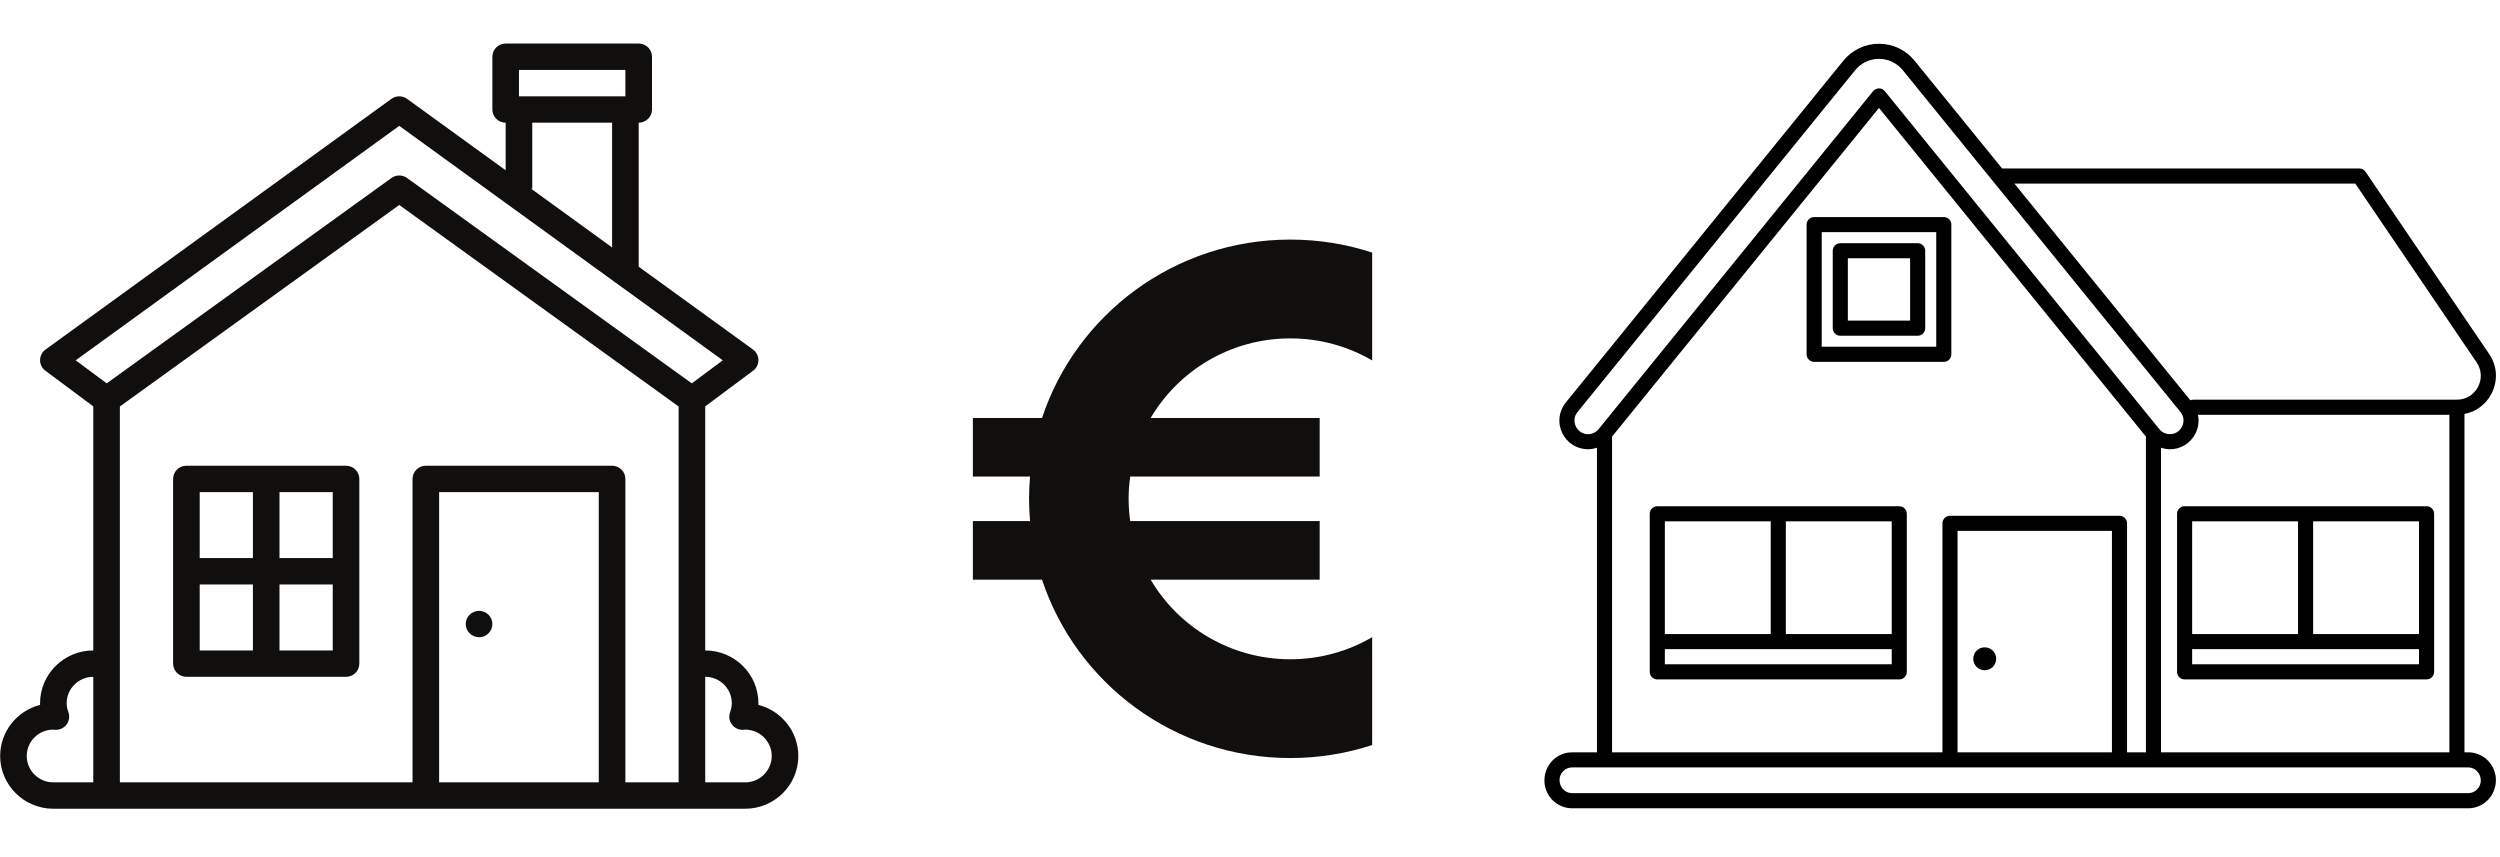
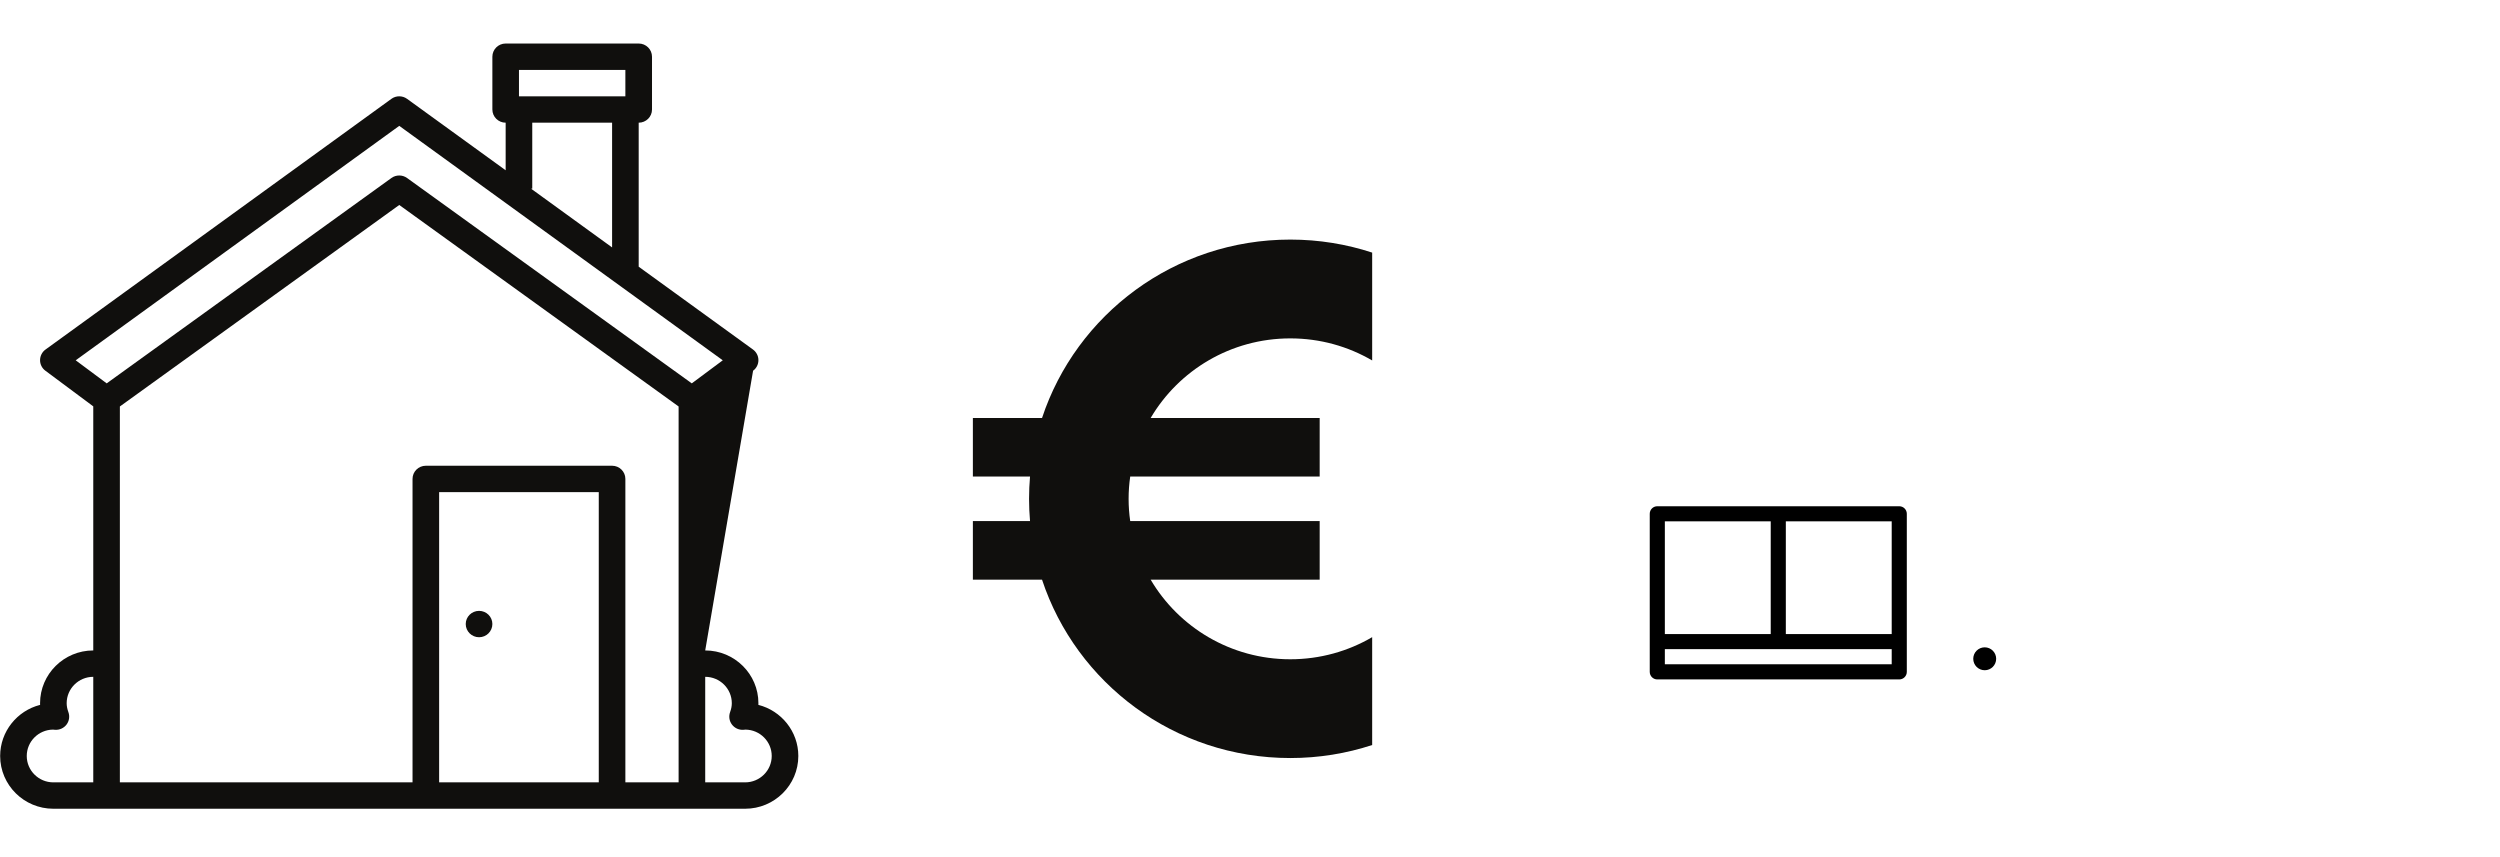
<svg xmlns="http://www.w3.org/2000/svg" width="350" zoomAndPan="magnify" viewBox="0 0 262.5 90" height="120" preserveAspectRatio="xMidYMid meet" version="1.0">
  <defs>
    <clipPath id="8d55c9f2c5">
      <path d="M 0 4.57 L 83.84 4.57 L 83.84 84.918 L 0 84.918 Z M 0 4.57 " clip-rule="nonzero" />
    </clipPath>
    <clipPath id="7c415a8b99">
      <path d="M 162.164 4.57 L 262 4.57 L 262 84.918 L 162.164 84.918 Z M 162.164 4.57 " clip-rule="nonzero" />
    </clipPath>
    <clipPath id="c451dcf2b1">
      <path d="M 102.156 25.012 L 144.074 25.012 L 144.074 79.738 L 102.156 79.738 Z M 102.156 25.012 " clip-rule="nonzero" />
    </clipPath>
  </defs>
  <g clip-path="url(#8d55c9f2c5)">
-     <path fill="#100f0d" d="M 78.238 82.148 L 74.047 82.148 L 74.047 71.066 C 75.586 71.066 76.84 72.309 76.84 73.836 C 76.84 74.137 76.781 74.441 76.66 74.773 C 76.5 75.215 76.57 75.703 76.855 76.078 C 77.137 76.453 77.59 76.66 78.059 76.629 C 78.133 76.625 78.203 76.617 78.277 76.609 C 79.801 76.629 81.031 77.863 81.031 79.379 C 81.031 80.906 79.777 82.148 78.238 82.148 Z M 65.664 82.148 L 65.664 50.285 C 65.664 49.52 65.039 48.902 64.27 48.902 L 44.715 48.902 C 43.941 48.902 43.316 49.52 43.316 50.285 L 43.316 82.148 L 12.586 82.148 L 12.586 42.68 L 41.922 21.523 L 71.254 42.68 L 71.254 82.148 Z M 62.871 82.148 L 46.109 82.148 L 46.109 51.672 L 62.871 51.672 Z M 2.809 79.379 C 2.809 77.863 4.039 76.629 5.562 76.609 C 5.637 76.617 5.707 76.625 5.781 76.629 C 6.25 76.66 6.703 76.453 6.988 76.078 C 7.27 75.703 7.34 75.215 7.18 74.773 C 7.059 74.441 7 74.137 7 73.836 C 7 72.309 8.254 71.066 9.793 71.066 L 9.793 82.148 L 5.602 82.148 C 4.062 82.148 2.809 80.906 2.809 79.379 Z M 41.922 13.215 L 75.891 37.832 L 72.637 40.254 L 42.742 18.691 C 42.496 18.512 42.207 18.426 41.922 18.426 C 41.633 18.426 41.344 18.512 41.098 18.691 L 11.203 40.254 L 7.949 37.832 Z M 55.887 19.809 L 55.887 12.883 L 64.27 12.883 L 64.27 25.98 L 55.758 19.809 Z M 54.492 7.344 L 65.664 7.344 L 65.664 10.113 L 54.492 10.113 Z M 79.629 74.012 C 79.633 73.953 79.633 73.895 79.633 73.836 C 79.633 70.781 77.129 68.297 74.047 68.297 L 74.047 42.668 L 79.074 38.926 C 79.43 38.664 79.637 38.25 79.633 37.809 C 79.633 37.371 79.418 36.957 79.062 36.699 L 67.062 28.004 L 67.062 12.883 C 67.836 12.883 68.461 12.262 68.461 11.5 L 68.461 5.957 C 68.461 5.191 67.836 4.57 67.062 4.57 L 53.094 4.57 C 52.324 4.57 51.699 5.191 51.699 5.957 L 51.699 11.5 C 51.699 12.262 52.324 12.883 53.094 12.883 L 53.094 17.879 L 42.742 10.379 C 42.254 10.023 41.586 10.023 41.098 10.379 L 4.781 36.699 C 4.422 36.957 4.211 37.371 4.207 37.809 C 4.203 38.25 4.41 38.664 4.766 38.926 L 9.793 42.668 L 9.793 68.297 C 6.715 68.297 4.207 70.781 4.207 73.836 C 4.207 73.895 4.207 73.953 4.211 74.012 C 1.801 74.625 0.016 76.801 0.016 79.379 C 0.016 82.434 2.523 84.918 5.602 84.918 L 78.238 84.918 C 81.316 84.918 83.824 82.434 83.824 79.379 C 83.824 76.801 82.039 74.625 79.629 74.012 " fill-opacity="1" fill-rule="nonzero" />
+     <path fill="#100f0d" d="M 78.238 82.148 L 74.047 82.148 L 74.047 71.066 C 75.586 71.066 76.84 72.309 76.84 73.836 C 76.84 74.137 76.781 74.441 76.66 74.773 C 76.5 75.215 76.57 75.703 76.855 76.078 C 77.137 76.453 77.59 76.66 78.059 76.629 C 78.133 76.625 78.203 76.617 78.277 76.609 C 79.801 76.629 81.031 77.863 81.031 79.379 C 81.031 80.906 79.777 82.148 78.238 82.148 Z M 65.664 82.148 L 65.664 50.285 C 65.664 49.52 65.039 48.902 64.27 48.902 L 44.715 48.902 C 43.941 48.902 43.316 49.52 43.316 50.285 L 43.316 82.148 L 12.586 82.148 L 12.586 42.68 L 41.922 21.523 L 71.254 42.68 L 71.254 82.148 Z M 62.871 82.148 L 46.109 82.148 L 46.109 51.672 L 62.871 51.672 Z M 2.809 79.379 C 2.809 77.863 4.039 76.629 5.562 76.609 C 5.637 76.617 5.707 76.625 5.781 76.629 C 6.25 76.66 6.703 76.453 6.988 76.078 C 7.27 75.703 7.34 75.215 7.18 74.773 C 7.059 74.441 7 74.137 7 73.836 C 7 72.309 8.254 71.066 9.793 71.066 L 9.793 82.148 L 5.602 82.148 C 4.062 82.148 2.809 80.906 2.809 79.379 Z M 41.922 13.215 L 75.891 37.832 L 72.637 40.254 L 42.742 18.691 C 42.496 18.512 42.207 18.426 41.922 18.426 C 41.633 18.426 41.344 18.512 41.098 18.691 L 11.203 40.254 L 7.949 37.832 Z M 55.887 19.809 L 55.887 12.883 L 64.27 12.883 L 64.27 25.98 L 55.758 19.809 Z M 54.492 7.344 L 65.664 7.344 L 65.664 10.113 L 54.492 10.113 Z M 79.629 74.012 C 79.633 73.953 79.633 73.895 79.633 73.836 C 79.633 70.781 77.129 68.297 74.047 68.297 L 79.074 38.926 C 79.43 38.664 79.637 38.25 79.633 37.809 C 79.633 37.371 79.418 36.957 79.062 36.699 L 67.062 28.004 L 67.062 12.883 C 67.836 12.883 68.461 12.262 68.461 11.5 L 68.461 5.957 C 68.461 5.191 67.836 4.57 67.062 4.57 L 53.094 4.57 C 52.324 4.57 51.699 5.191 51.699 5.957 L 51.699 11.5 C 51.699 12.262 52.324 12.883 53.094 12.883 L 53.094 17.879 L 42.742 10.379 C 42.254 10.023 41.586 10.023 41.098 10.379 L 4.781 36.699 C 4.422 36.957 4.211 37.371 4.207 37.809 C 4.203 38.25 4.41 38.664 4.766 38.926 L 9.793 42.668 L 9.793 68.297 C 6.715 68.297 4.207 70.781 4.207 73.836 C 4.207 73.895 4.207 73.953 4.211 74.012 C 1.801 74.625 0.016 76.801 0.016 79.379 C 0.016 82.434 2.523 84.918 5.602 84.918 L 78.238 84.918 C 81.316 84.918 83.824 82.434 83.824 79.379 C 83.824 76.801 82.039 74.625 79.629 74.012 " fill-opacity="1" fill-rule="nonzero" />
  </g>
-   <path fill="#100f0d" d="M 29.348 68.297 L 29.348 61.367 L 34.938 61.367 L 34.938 68.297 Z M 20.969 61.367 L 26.555 61.367 L 26.555 68.297 L 20.969 68.297 Z M 26.555 51.672 L 26.555 58.598 L 20.969 58.598 L 20.969 51.672 Z M 34.938 58.598 L 29.348 58.598 L 29.348 51.672 L 34.938 51.672 Z M 36.332 48.902 L 19.57 48.902 C 18.801 48.902 18.176 49.52 18.176 50.285 L 18.176 69.68 C 18.176 70.445 18.801 71.066 19.57 71.066 L 36.332 71.066 C 37.105 71.066 37.73 70.445 37.73 69.68 L 37.73 50.285 C 37.73 49.52 37.105 48.902 36.332 48.902 " fill-opacity="1" fill-rule="nonzero" />
  <path fill="#100f0d" d="M 50.301 66.91 C 51.074 66.91 51.699 66.289 51.699 65.523 C 51.699 64.758 51.074 64.141 50.301 64.141 C 49.531 64.141 48.902 64.758 48.902 65.523 C 48.902 66.289 49.531 66.91 50.301 66.91 " fill-opacity="1" fill-rule="nonzero" />
-   <path fill="#000000" d="M 190.488 37.996 L 204.098 37.996 C 204.535 37.996 204.891 37.641 204.891 37.203 L 204.891 23.582 C 204.891 23.145 204.535 22.789 204.098 22.789 L 190.488 22.789 C 190.051 22.789 189.695 23.145 189.695 23.582 L 189.695 37.203 C 189.695 37.641 190.051 37.996 190.488 37.996 Z M 191.281 24.375 L 203.305 24.375 L 203.305 36.41 L 191.281 36.41 Z M 191.281 24.375 " fill-opacity="1" fill-rule="nonzero" />
-   <path fill="#000000" d="M 201.355 25.535 L 193.23 25.535 C 192.793 25.535 192.438 25.891 192.438 26.328 L 192.438 34.457 C 192.438 34.898 192.793 35.254 193.23 35.254 L 201.355 35.254 C 201.793 35.254 202.148 34.898 202.148 34.457 L 202.148 26.328 C 202.148 25.891 201.793 25.535 201.355 25.535 Z M 200.562 33.664 L 194.023 33.664 L 194.023 27.121 L 200.562 27.121 Z M 200.562 33.664 " fill-opacity="1" fill-rule="nonzero" />
  <g clip-path="url(#7c415a8b99)">
-     <path fill="#000000" d="M 259.156 78.992 L 258.77 78.992 L 258.77 43.465 C 259.969 43.238 260.992 42.496 261.586 41.375 C 262.309 40.012 262.223 38.438 261.355 37.16 L 248.383 18.039 C 248.234 17.82 247.988 17.691 247.727 17.691 L 210.223 17.691 L 201.027 6.371 C 200.109 5.242 198.75 4.594 197.293 4.594 C 195.836 4.594 194.477 5.242 193.555 6.371 L 164.414 42.258 C 163.672 43.168 163.523 44.391 164.027 45.453 C 164.535 46.516 165.574 47.172 166.75 47.172 C 167.074 47.172 167.379 47.105 167.68 47.008 L 167.68 78.992 L 165.078 78.992 C 163.469 78.992 162.164 80.301 162.164 81.957 C 162.164 83.562 163.469 84.871 165.078 84.871 L 259.156 84.871 C 260.762 84.871 262.07 83.562 262.07 81.906 C 262.07 80.301 260.762 78.992 259.156 78.992 Z M 226.906 78.992 L 226.906 47.008 C 227.203 47.105 227.516 47.172 227.836 47.172 C 229.008 47.172 230.051 46.516 230.555 45.453 C 230.848 44.844 230.914 44.18 230.785 43.551 L 257.184 43.551 L 257.184 78.992 Z M 247.305 19.277 L 260.047 38.051 C 260.574 38.832 260.629 39.797 260.188 40.629 C 259.746 41.465 258.918 41.965 257.977 41.965 L 230.305 41.965 C 230.195 41.965 230.086 41.988 229.988 42.031 L 211.512 19.277 Z M 165.461 44.77 C 165.219 44.262 165.285 43.695 165.645 43.258 L 194.789 7.375 C 195.402 6.617 196.316 6.18 197.293 6.18 C 198.27 6.18 199.184 6.617 199.797 7.375 L 228.945 43.258 C 229.301 43.695 229.367 44.262 229.125 44.77 C 228.883 45.281 228.398 45.586 227.836 45.586 C 227.406 45.586 227 45.395 226.73 45.059 L 197.906 9.574 C 197.758 9.391 197.531 9.281 197.293 9.281 C 197.055 9.281 196.828 9.391 196.676 9.574 L 167.855 45.059 C 167.586 45.391 167.18 45.586 166.75 45.586 C 166.184 45.586 165.703 45.281 165.461 44.77 Z M 169.266 45.84 L 197.293 11.332 L 225.32 45.84 L 225.32 78.992 L 223.34 78.992 L 223.34 54.949 C 223.34 54.508 222.984 54.156 222.547 54.156 L 204.75 54.156 C 204.312 54.156 203.957 54.508 203.957 54.949 L 203.957 78.992 L 169.266 78.992 Z M 221.754 78.992 L 205.543 78.992 L 205.543 55.742 L 221.754 55.742 Z M 259.156 83.281 L 165.078 83.281 C 164.344 83.281 163.75 82.688 163.75 81.906 C 163.75 81.176 164.344 80.578 165.078 80.578 L 259.156 80.578 C 259.887 80.578 260.484 81.176 260.484 81.953 C 260.484 82.688 259.887 83.281 259.156 83.281 Z M 259.156 83.281 " fill-opacity="1" fill-rule="nonzero" />
-   </g>
-   <path fill="#000000" d="M 254.785 53.156 L 229.383 53.156 C 228.945 53.156 228.59 53.508 228.59 53.949 L 228.59 70.547 C 228.59 70.984 228.945 71.34 229.383 71.34 L 254.789 71.34 C 255.227 71.34 255.582 70.984 255.582 70.547 L 255.582 53.949 C 255.578 53.508 255.227 53.156 254.785 53.156 Z M 253.996 66.574 L 242.879 66.574 L 242.879 54.742 L 253.996 54.742 Z M 241.293 54.742 L 241.293 66.574 L 230.176 66.574 L 230.176 54.742 Z M 230.176 69.75 L 230.176 68.16 L 253.996 68.16 L 253.996 69.75 Z M 230.176 69.75 " fill-opacity="1" fill-rule="nonzero" />
+     </g>
  <path fill="#000000" d="M 199.422 53.156 L 174.016 53.156 C 173.578 53.156 173.223 53.508 173.223 53.949 L 173.223 70.547 C 173.223 70.984 173.578 71.34 174.016 71.34 L 199.422 71.34 C 199.859 71.34 200.215 70.984 200.215 70.547 L 200.215 53.949 C 200.215 53.508 199.859 53.156 199.422 53.156 Z M 198.629 66.574 L 187.512 66.574 L 187.512 54.742 L 198.629 54.742 Z M 185.926 54.742 L 185.926 66.574 L 174.809 66.574 L 174.809 54.742 Z M 174.809 69.75 L 174.809 68.16 L 198.629 68.16 L 198.629 69.75 Z M 174.809 69.75 " fill-opacity="1" fill-rule="nonzero" />
  <path fill="#000000" d="M 208.395 70.375 C 209.059 70.375 209.598 69.836 209.598 69.172 C 209.598 68.508 209.059 67.969 208.395 67.969 C 207.73 67.969 207.191 68.508 207.191 69.172 C 207.191 69.836 207.73 70.375 208.395 70.375 Z M 208.395 70.375 " fill-opacity="1" fill-rule="nonzero" />
  <g clip-path="url(#c451dcf2b1)">
    <path fill="#100f0d" d="M 135.484 35.531 C 138.621 35.531 141.559 36.375 144.078 37.848 L 144.078 26.523 C 141.379 25.637 138.488 25.156 135.484 25.156 C 123.32 25.156 113.008 33.012 109.414 43.887 L 102.152 43.887 L 102.152 50.039 L 108.152 50.039 C 108.086 50.809 108.051 51.59 108.051 52.375 C 108.051 53.164 108.086 53.941 108.152 54.711 L 102.152 54.711 L 102.152 60.867 L 109.414 60.867 C 113.008 71.742 123.32 79.594 135.484 79.594 C 138.488 79.594 141.379 79.113 144.078 78.227 L 144.078 66.902 C 141.559 68.375 138.621 69.223 135.484 69.223 C 129.23 69.223 123.766 65.863 120.82 60.867 L 138.566 60.867 L 138.566 54.711 L 118.672 54.711 C 118.562 53.945 118.504 53.168 118.504 52.375 C 118.504 51.582 118.562 50.805 118.672 50.039 L 138.566 50.039 L 138.566 43.887 L 120.82 43.887 C 123.766 38.887 129.23 35.531 135.484 35.531 " fill-opacity="1" fill-rule="nonzero" />
  </g>
</svg>